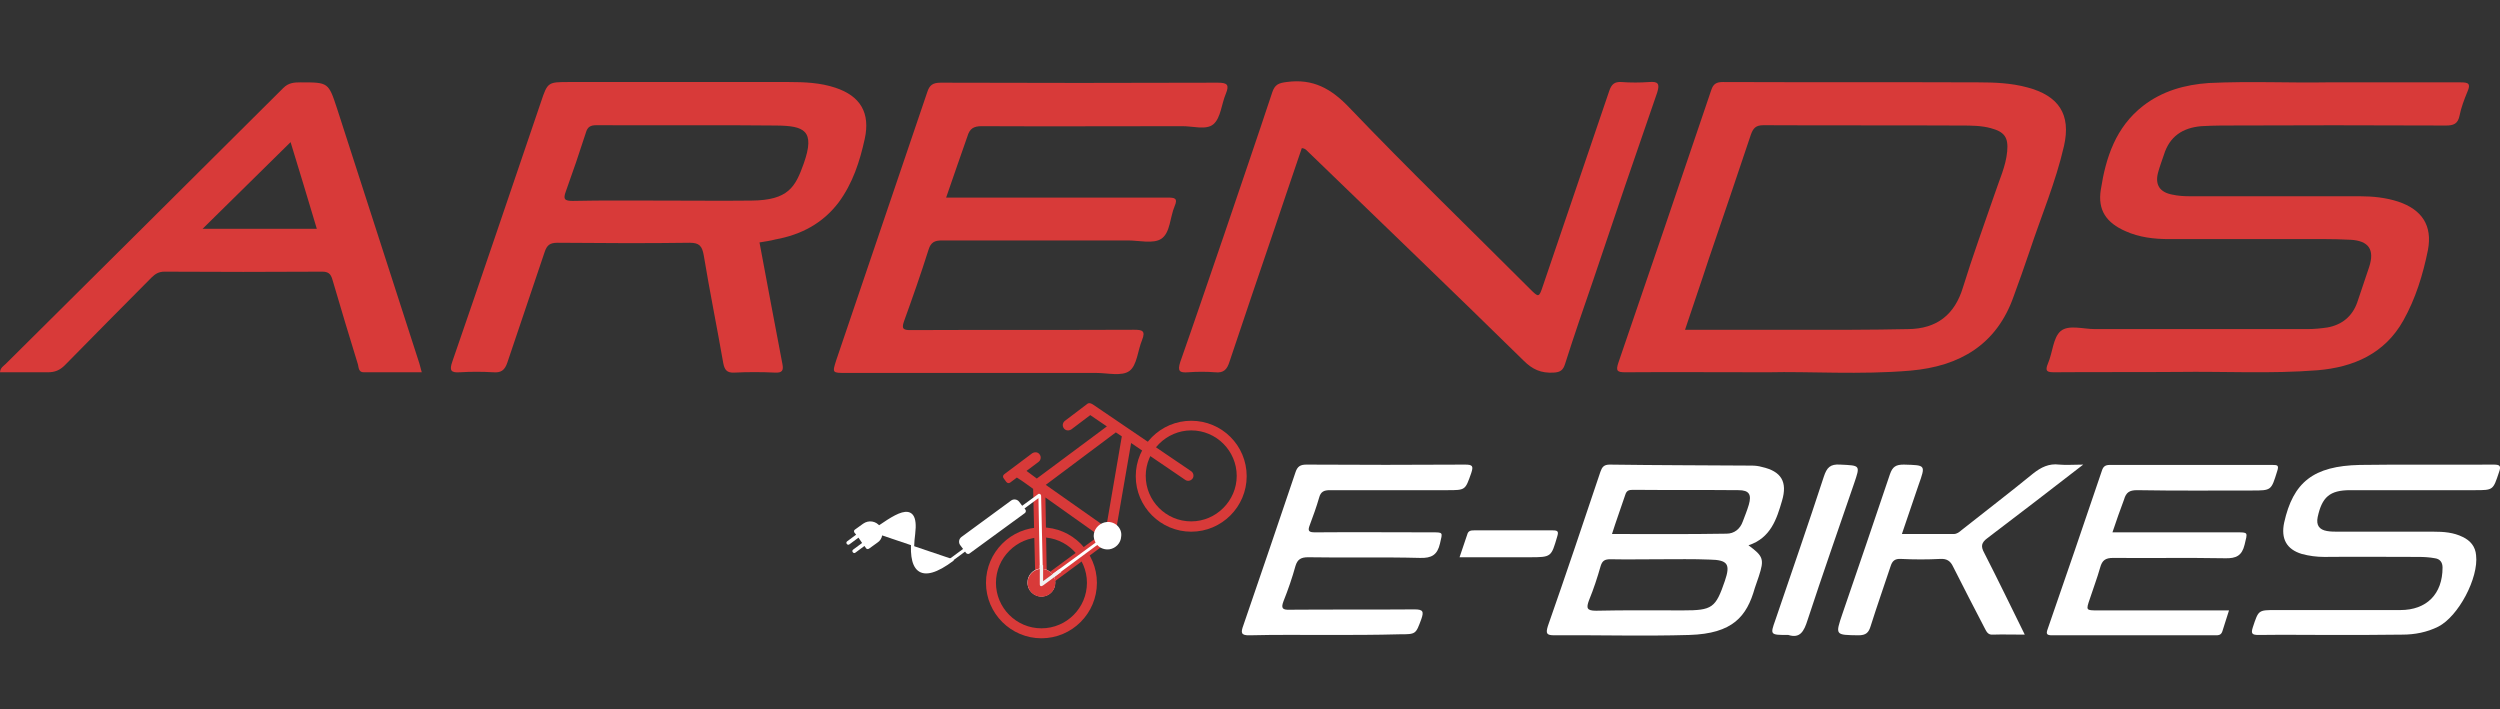
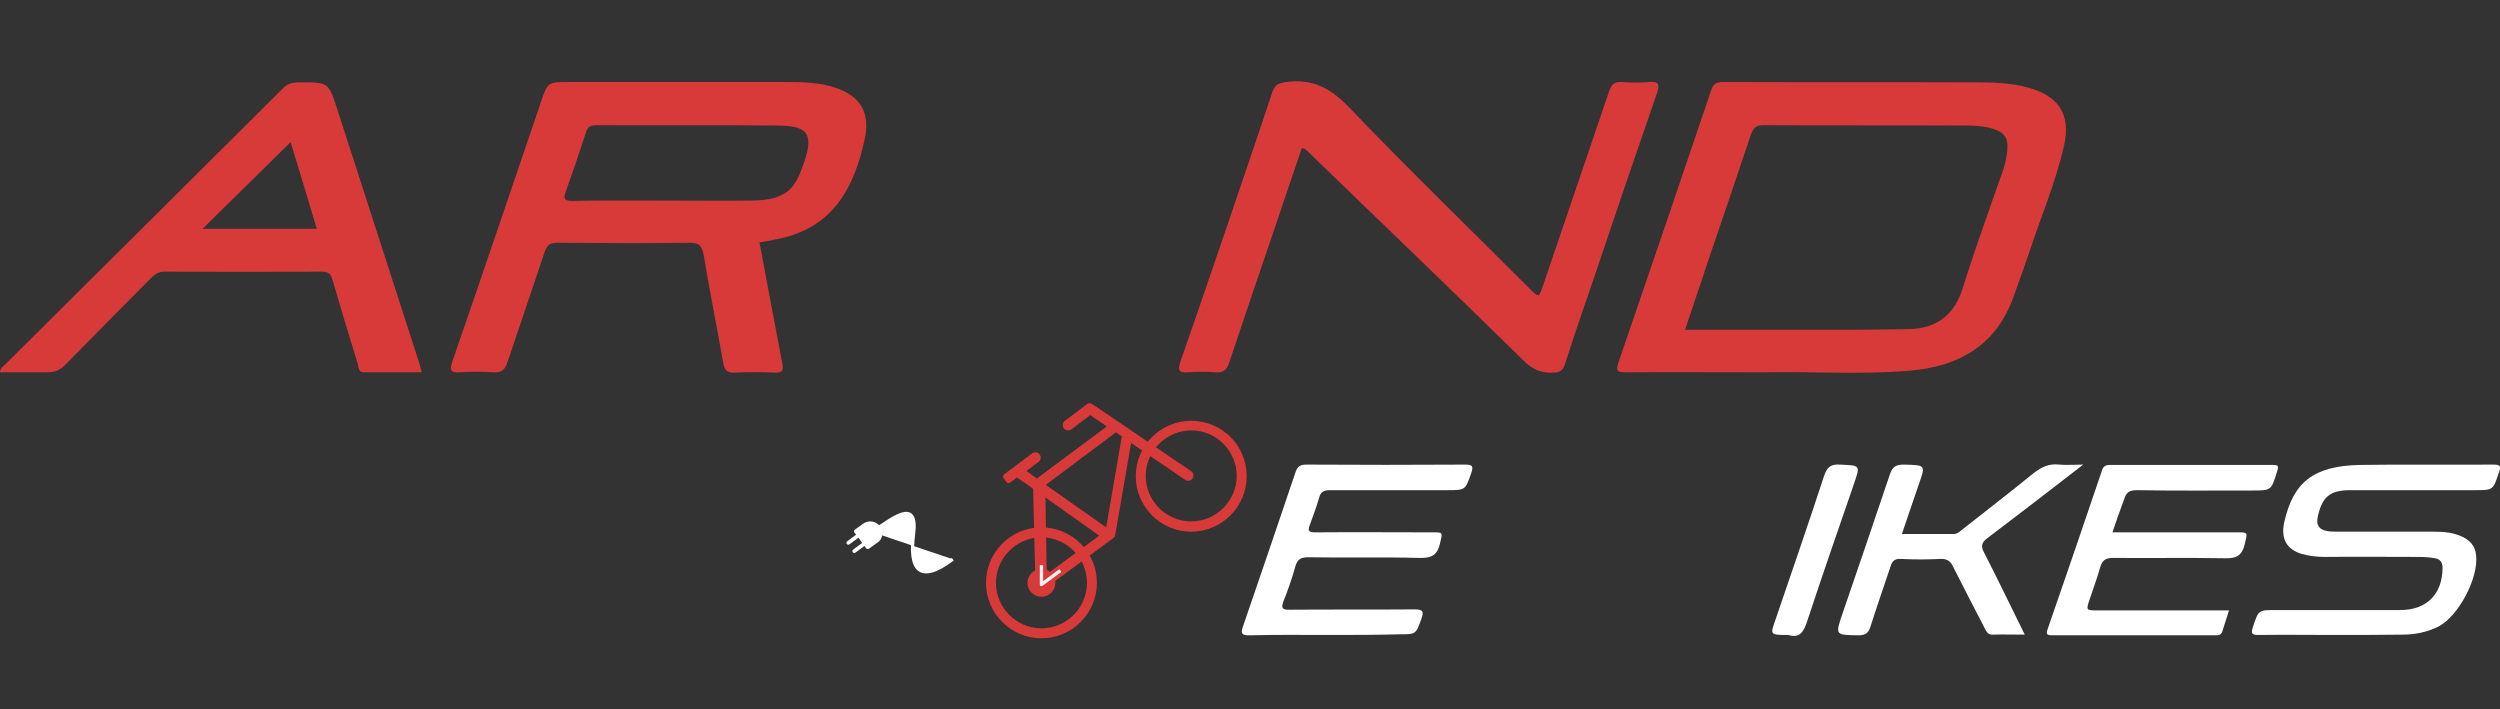
<svg xmlns="http://www.w3.org/2000/svg" version="1.1" id="Laag_1" x="0px" y="0px" viewBox="0 0 752.8 213.5" style="enable-background:new 0 0 752.8 213.5;" xml:space="preserve">
  <rect x="0" y="0" width="752.8" height="213.5" fill="#333333" stroke="none" />
  <style type="text/css">
	.st0{fill:#D83A39;}
	.st1{fill:#FFFFFF;}
	.st2{fill:#FFFFFF;stroke:#FFFFFF;stroke-width:0.979;stroke-miterlimit:10;}
	.st3{fill:#F1F1F1;}
</style>
  <g>
    <path class="st0" d="M532.4,112.1c-16.3,0-29.6-0.1-43,0c-2.4,0-2.9-0.4-2.1-2.8c9.4-27.4,18.7-54.7,28-82.2   c0.6-1.8,1.5-2.4,3.5-2.4c25.6,0.1,51.3,0,76.9,0.1c4.9,0,9.9,0.2,14.7,1.5c9.5,2.5,13.3,8.1,11.1,17.7   c-2.5,10.9-6.9,21.2-10.4,31.8c-1.5,4.5-3.1,8.9-4.7,13.3c-5.1,14.7-16.3,21.2-31.1,22.5C560.1,112.9,544.8,111.8,532.4,112.1z    M507.4,99.3c1.5,0,2.7,0,3.9,0c15.4,0,30.8,0,46.2,0c5.7,0,11.4-0.1,17.1-0.2c8.6-0.1,14-4.3,16.5-12.6c2.9-9.4,6.3-18.7,9.5-28   c1.4-4.3,3.4-8.4,3.8-12.9c0.4-4.2-0.8-5.9-4.9-7c-2.9-0.8-6-0.8-9-0.8c-19.8-0.1-39.7,0-59.5-0.1c-2.3,0-3.1,0.9-3.8,2.9   c-4.2,12.6-8.5,25.2-12.8,37.8C512.2,85.2,509.8,92,507.4,99.3z" />
    <path class="st0" d="M228.7,73c2.3,12.4,4.6,24.5,6.9,36.6c0.4,2-0.1,2.7-2.2,2.6c-4.1-0.2-8.2-0.2-12.3,0   c-2.2,0.1-2.9-0.8-3.3-2.8c-1.9-10.9-4.1-21.7-5.9-32.6c-0.5-2.7-1.3-3.7-4.2-3.7c-13.2,0.2-26.5,0.1-39.8,0   c-2.3,0-3.2,0.7-3.9,2.8c-3.7,11.1-7.5,22.1-11.2,33.2c-0.8,2.4-1.9,3.2-4.3,3c-3.3-0.2-6.7-0.2-10,0c-2.8,0.2-3.2-0.6-2.3-3.2   c9-26,17.8-52.1,26.7-78.2c2-6,2.1-6,8.6-6c22,0,44,0,66,0c4.7,0,9.5,0.2,14,1.7c7.6,2.5,10.6,7.6,8.9,15.4   c-1.5,6.8-3.6,13.4-7.9,19.2c-4.8,6.3-11.3,9.7-19,11.1C232,72.5,230.5,72.7,228.7,73z M199.8,60.4c8.8,0,17.7,0.1,26.5,0   c11.1-0.1,13.2-4.1,15.7-11.1c3.6-10.1,0.1-11.4-8.2-11.5c-18.1-0.2-36.2,0-54.2-0.1c-1.8,0-2.7,0.5-3.2,2.3   c-1.9,5.9-3.9,11.8-6,17.6c-0.9,2.4-0.4,2.9,2.1,2.9C181.5,60.3,190.7,60.4,199.8,60.4z" />
-     <path class="st0" d="M700.5,24.8c14.9,0,27.7,0,40.4,0c2.3,0,3.2,0.3,2.1,2.8c-1,2.4-1.9,4.8-2.4,7.3c-0.5,2.4-1.8,2.9-4.1,2.9   c-22.5-0.1-45-0.1-67.6,0c-2,0-4.1,0.1-6.1,0.2c-5.6,0.5-9.5,3.1-11.2,8.6c-0.6,1.8-1.3,3.6-1.8,5.5c-0.9,3.6,0.6,5.8,4.3,6.5   c1.8,0.4,3.6,0.5,5.4,0.5c17,0,34.1,0,51.1,0c3.9,0,7.8,0.4,11.5,1.6c7.2,2.4,10.4,7.2,9,14.6c-1.5,7.4-3.7,14.6-7.4,21.2   c-5.6,10-15,14.1-25.9,15c-14,1.1-28,0.3-42,0.5c-12.4,0.1-24.8,0-37.2,0.1c-2.2,0-2.9-0.3-1.9-2.7c1.4-3.2,1.5-7.7,3.8-9.7   c2.4-2,6.8-0.6,10.3-0.6c21.3,0,42.7,0,64,0c2,0,4.1-0.2,6.1-0.5c4.3-0.8,7.4-3.3,8.9-7.5c1.2-3.5,2.4-7.1,3.6-10.7   c1.7-5.2-0.1-7.9-5.6-8.2c-5.6-0.3-11.2-0.2-16.8-0.2c-12.6,0-25.2,0-37.8,0c-4.5,0-9-0.5-13.2-2.4c-5.7-2.5-8.4-6.3-7.4-12.5   c1.5-9.7,4.5-18.8,12.7-25.2c5.8-4.5,12.6-6.4,19.8-6.9C677.5,24.4,690.1,25,700.5,24.8z" />
-     <path class="st0" d="M284.9,59.5c1.6,0,2.8,0,4,0c20.9,0,41.8,0,62.7,0c2,0,3.2,0.1,2.1,2.6c-1.4,3.3-1.3,8-4,9.8   c-2.4,1.6-6.7,0.5-10.1,0.5c-18.6,0-37.3,0-55.9,0c-2.2,0-3.4,0.5-4.1,2.8c-2.3,7.3-4.8,14.4-7.4,21.6c-0.8,2.3-0.1,2.6,2,2.6   c22.4-0.1,44.8,0,67.3-0.1c2.5,0,3.5,0.3,2.4,3.1c-1.3,3.1-1.5,7.6-3.8,9.3c-2.3,1.7-6.6,0.6-10.1,0.6c-25.1,0-50.2,0-75.3,0   c-4.1,0-4.1,0-2.9-3.8c9.1-26.9,18.3-53.8,27.4-80.7c0.7-2.2,1.7-2.9,4.1-2.9c27.8,0.1,55.6,0.1,83.4,0c3,0,3.5,0.7,2.4,3.4   c-1.3,3.1-1.5,7.2-3.7,9.1c-2.2,1.9-6.4,0.5-9.7,0.6c-20,0-40.1,0.1-60.1,0c-2.4,0-3.6,0.7-4.3,3.1C289.3,46.9,287.1,53,284.9,59.5   z" />
    <path class="st0" d="M392,44.6c-2.7,8-5.5,16.1-8.2,24.2c-4.6,13.4-9.1,26.8-13.6,40.2c-0.7,2.2-1.7,3.4-4.3,3.1   c-2.7-0.2-5.4-0.2-8.1,0c-2.6,0.2-3.3-0.3-2.4-3.1c4.5-12.8,8.9-25.8,13.3-38.6c4.8-14.2,9.7-28.4,14.4-42.6c0.8-2.4,2-2.8,4.3-3.1   c8-1.1,13.5,2,19,7.8c17.7,18.5,36.1,36.3,54.2,54.4c2.8,2.8,2.8,2.8,4.1-1.1c6.6-19.5,13.3-39,19.9-58.5c0.7-2,1.6-2.7,3.6-2.6   c2.8,0.2,5.6,0.2,8.4,0c2.6-0.2,3.3,0.4,2.4,3.2c-6.5,18.7-12.9,37.5-19.2,56.3c-2.9,8.4-5.8,16.8-8.5,25.3c-0.6,2-1.5,2.6-3.5,2.7   c-3.7,0.2-6.3-0.9-9-3.6c-21.4-21-43.1-41.8-64.7-62.7C393.6,45.5,393.2,44.7,392,44.6z" />
    <path class="st0" d="M0,112.1c0.1-1.4,1.1-1.9,1.7-2.5c27.9-27.7,55.8-55.4,83.6-83.1c1.6-1.6,3.3-1.7,5.2-1.7c8.4,0,8.4,0,11,7.9   c8.3,25.6,16.5,51.2,24.8,76.8c0.2,0.7,0.4,1.4,0.7,2.6c-6,0-11.7,0-17.5,0c-1.5,0-1.5-1.4-1.7-2.3c-2.6-8.5-5.2-17-7.7-25.6   c-0.5-1.8-1.3-2.4-3.1-2.4c-15.8,0.1-31.7,0.1-47.5,0c-1.7,0-2.8,0.7-3.9,1.8c-8.7,8.8-17.5,17.6-26.1,26.4c-1.5,1.5-3,2.1-5.1,2.1   C9.7,112.1,4.9,112.1,0,112.1z M61,68.9c11.5,0,22.8,0,34.4,0c-2.7-9-5.3-17.7-7.9-26.1C78.8,51.4,69.9,60.1,61,68.9z" />
  </g>
  <g>
-     <path class="st1" d="M526.5,164.2c4.5,3.3,4.8,4.2,3.1,9.4c-0.4,1.2-0.8,2.3-1.2,3.5c-2.4,8.5-6.6,13.7-19.7,14.1   c-13.5,0.4-27,0-40.6,0.1c-2.4,0-2.7-0.5-2-2.8c5.4-15.4,10.6-30.9,15.8-46.4c0.5-1.4,1-2.2,2.8-2.2c14.2,0.2,28.5,0.2,42.7,0.3   c1,0,2.1,0.1,3.1,0.4c5.9,1.3,7.8,4.5,6.1,10.2C535,156.3,533.2,162,526.5,164.2z M499.9,168.4c-5,0-10,0.1-15,0   c-1.6,0-2.4,0.4-2.9,2c-1,3.5-2.1,6.9-3.5,10.3c-0.9,2.4-0.7,3.2,2.1,3.2c8.7-0.2,17.5-0.1,26.2-0.1c8.8,0,9.8-0.7,12.6-8.9   c1.7-5,0.9-6.3-4.6-6.4C509.9,168.3,504.9,168.4,499.9,168.4z M485.4,160.8c11.7,0,23.1,0.1,34.5-0.1c2.3,0,4.1-1.4,4.9-3.7   c0.6-1.6,1.3-3.3,1.8-5c0.9-3.1,0.1-4.4-3.1-4.4c-10.6-0.1-21.2,0-31.8-0.1c-1.2,0-1.9,0.2-2.3,1.5   C488.1,152.9,486.7,156.7,485.4,160.8z" />
    <path class="st1" d="M702.4,191.2c-7.4,0-14.8-0.1-22.2,0c-2,0-2.5-0.3-1.8-2.4c1.7-5.1,1.6-5.1,6.9-5.1c12.5,0,25,0,37.5,0   c7.9,0,12.7-4.8,12.7-12.8c0-1.6-0.8-2.6-2.3-2.8c-1.6-0.3-3.3-0.4-4.9-0.4c-9.5,0-18.9-0.1-28.4,0c-2.3,0-4.6-0.3-6.8-0.9   c-4.6-1.4-6.3-4.6-5.3-9.4c2.7-12.2,8.8-17.1,22.8-17.4c13.4-0.2,26.8,0,40.3-0.1c1.9,0,2.3,0.4,1.6,2.3c-1.8,5.4-1.7,5.4-7.3,5.4   c-12.5,0-25,0-37.5,0c-6.2,0-8.5,2.1-9.8,8.1c-0.5,2.5,0.5,3.8,2.8,4.2c1.1,0.2,2.3,0.2,3.4,0.2c9.6,0,19.1,0,28.7,0   c3,0,6,0.2,8.8,1.6c2.3,1.1,3.8,2.9,4,5.5c0.8,6.8-5.3,18.4-11.4,21.5c-3.4,1.7-7.1,2.4-10.8,2.4   C716.3,191.2,709.3,191.2,702.4,191.2z" />
    <path class="st1" d="M399.8,191.2c-7.8,0-15.6-0.1-23.4,0.1c-2.8,0.1-2.8-0.8-2-3c5.3-15.4,10.5-30.7,15.7-46.1   c0.6-1.8,1.5-2.3,3.3-2.3c15.9,0.1,31.8,0.1,47.8,0c2.3,0,2.5,0.5,1.8,2.6c-1.8,5.1-1.7,5.1-7.2,5.1c-11.8,0-23.5,0-35.3,0   c-1.8,0-2.8,0.4-3.3,2.3c-0.8,2.8-1.8,5.5-2.8,8.2c-0.7,1.8-0.3,2.2,1.6,2.2c11.6-0.1,23.3,0,35,0c3.7,0,3.4-0.1,2.6,3.4   c-0.8,3.4-2.5,4.4-6,4.3c-11.2-0.3-22.5,0-33.7-0.2c-2.1,0-3.2,0.6-3.8,2.6c-1,3.6-2.2,7.1-3.6,10.6c-0.8,2.1-0.4,2.7,1.9,2.6   c12.5-0.1,25,0,37.5-0.1c2.6,0,2.9,0.6,2.1,2.9c-1.7,4.6-1.6,4.6-6.6,4.6C414.2,191.2,407,191.2,399.8,191.2z" />
    <path class="st1" d="M636.1,160.3c12.6,0,24.9,0,37.2,0c3.8,0,3.5-0.1,2.6,3.7c-0.8,3.3-2.5,4.2-5.9,4.1c-11.2-0.2-22.5,0-33.7-0.1   c-2.3,0-3.3,0.7-3.9,2.9c-0.9,3.2-2.1,6.3-3.1,9.4c-1.2,3.5-1.2,3.5,2.4,3.5c12,0,23.9,0,35.9,0c1,0,2.1,0,3.6,0   c-0.7,2.3-1.4,4.3-2,6.3c-0.4,1.2-1.2,1.2-2.2,1.2c-16.3,0-32.7,0-49,0c-1.6,0-2-0.3-1.4-1.9c5.5-15.8,10.9-31.7,16.3-47.6   c0.4-1.3,1-1.8,2.4-1.8c16.3,0,32.7,0,49,0c1.5,0,2,0.1,1.4,1.9c-1.8,5.8-1.7,5.8-7.6,5.8c-11.5,0-23.1,0.1-34.6-0.1   c-2.3,0-3.3,0.7-3.9,2.8C638.4,153.6,637.3,156.7,636.1,160.3z" />
    <path class="st1" d="M627.3,139.9c-10.1,7.8-19.4,15-28.8,22.1c-1.9,1.4-2.1,2.5-1,4.5c4.1,8,8,16.1,12.2,24.6   c-3.6,0-6.7-0.1-9.7,0c-1.5,0.1-1.9-1.1-2.4-2c-3.2-6.2-6.4-12.3-9.5-18.5c-0.8-1.7-1.9-2.4-3.8-2.3c-3.9,0.2-7.9,0.2-11.9,0   c-1.8-0.1-2.6,0.6-3.1,2.2c-2,6-4.1,12-6,18c-0.6,2-1.4,2.8-3.7,2.8c-7-0.1-7,0-4.8-6.5c4.8-14,9.6-28,14.3-42   c0.8-2.3,1.8-2.9,4.2-2.9c6.6,0.2,6.6,0,4.4,6.2c-1.6,4.8-3.3,9.6-5,14.7c5.4,0,10.5,0,15.6,0c1,0,1.7-0.6,2.4-1.2   c7.2-5.7,14.4-11.2,21.5-17c2.4-1.9,4.8-3.1,7.9-2.7C622.2,140.1,624.3,139.9,627.3,139.9z" />
    <path class="st1" d="M538.5,191.2c-5.5,0-5.5,0-3.9-4.5c4.9-14.4,9.9-28.8,14.6-43.2c0.9-2.7,1.9-3.8,4.9-3.6   c6.1,0.3,6.1,0.1,4.2,5.7c-4.7,13.7-9.5,27.4-14,41.1C543.2,190.2,542,192.3,538.5,191.2z" />
-     <path class="st1" d="M439.5,167.8c0.8-2.5,1.6-4.6,2.3-6.8c0.3-1.2,1.1-1.3,2.1-1.3c7.9,0,15.8,0,23.6,0c1.6,0,1.9,0.3,1.4,1.9   c-1.8,6.1-1.7,6.2-8.3,6.2C453.7,167.8,446.8,167.8,439.5,167.8z" />
  </g>
  <g>
    <path class="st0" d="M358.7,126.7c-9.2,0-16.7,7.5-16.7,16.7s7.5,16.7,16.7,16.7s16.7-7.5,16.7-16.7   C375.4,134.1,367.9,126.7,358.7,126.7z M358.7,157c-7.6,0-13.7-6.2-13.7-13.7s6.2-13.7,13.7-13.7c7.6,0,13.7,6.2,13.7,13.7   S366.2,157,358.7,157z" />
    <path class="st0" d="M313.6,158.8c-9.2,0-16.7,7.5-16.7,16.7s7.5,16.7,16.7,16.7s16.7-7.5,16.7-16.7S322.8,158.8,313.6,158.8z    M313.6,189.2c-7.6,0-13.7-6.2-13.7-13.7s6.2-13.7,13.7-13.7c7.6,0,13.7,6.2,13.7,13.7S321.2,189.2,313.6,189.2z" />
    <path class="st0" d="M329.1,121.8c-1.1-0.7-1.6-0.3-1.8-0.1l-6.6,5c-0.7,0.5-0.9,1.5-0.4,2.2c0.5,0.8,1.5,0.9,2.3,0.4l5.7-4.3   l5,3.4l-21.1,15.7l-3.1-2.3l3.6-2.7c0.7-0.5,0.9-1.5,0.4-2.2c-0.5-0.8-1.5-0.9-2.3-0.4l-8.4,6.3c-0.4,0.3-0.5,0.8-0.2,1.2l0.8,1.1   c0.3,0.4,0.8,0.5,1.2,0.2l2-1.5c0.9,0.6,1.9,1.2,2.4,1.6l2.5,1.8l0.7,29.2c0.2,1,1.5,1.8,3.3,0.5l20.3-15c0.2-0.2,0.3-0.1,0.6-1.9   l4.6-26.6l16.3,11.1c0.7,0.5,1.7,0.3,2.2-0.4l0,0c0.5-0.7,0.3-1.7-0.4-2.2L329.1,121.8z M315.2,172.9l-0.4-23.1l16.2,11.5   L315.2,172.9z M333.1,158.8L314.9,146l21.1-15.8l1.8,1.2L333.1,158.8z" />
-     <path class="st1" d="M333.2,157.2c-1.9,0.2-3.5,1.7-3.8,3.5c-0.2,1,0.1,1.9,0.5,2.7l-13,9.5c-0.7-0.9-1.7-1.5-2.9-1.6l-0.5-22   c0-0.5-0.6-0.8-0.9-0.5l-4.8,3.5l-0.9-1.2c-0.6-0.8-1.7-0.9-2.4-0.4l-15,11c-0.8,0.6-0.9,1.7-0.4,2.4l0.9,1.2l-4.2,3.1l0.6,0.8   l4.2-3.1l0.3,0.4c0.2,0.3,0.7,0.4,1,0.2l16.7-12.2c0.3-0.2,0.4-0.7,0.2-1l-0.3-0.4l4.2-3.1l0.4,21.2c-2.1,0.3-3.7,2-3.7,4.2   c0,2.5,2.1,4.4,4.6,4.2c1.9-0.2,3.5-1.7,3.7-3.6c0.1-0.8,0-1.6-0.3-2.3l13-9.6c0.9,1,2.3,1.5,3.7,1.3c1.9-0.3,3.4-1.9,3.5-3.8   C338,159.1,335.8,156.9,333.2,157.2z" />
    <path class="st2" d="M262.6,160.2c6.4-4.3,13.8-10.3,12.5,0.5c-1.4,10.8,1.7,15.3,11.8,7.7" />
    <path class="st1" d="M265,158.5L265,158.5c-1.2-1.6-3.4-2-5.1-0.8l-2.5,1.8c-0.3,0.2-0.3,0.6-0.1,0.9l0.5,0.6l-2.7,2   c-0.3,0.2-0.3,0.6-0.1,0.8c0.2,0.3,0.6,0.3,0.8,0.1l2.7-2l1.1,1.6l-2.7,2c-0.3,0.2-0.3,0.6-0.1,0.8c0.2,0.3,0.6,0.3,0.8,0.1l2.7-2   l0.5,0.7c0.2,0.3,0.6,0.3,0.9,0.1l2.5-1.8C265.8,162.4,266.2,160.1,265,158.5z" />
  </g>
  <circle class="st0" cx="313.6" cy="175.5" r="4.2" />
  <path class="st3" d="M314.2,176.2l5.4-4l-0.6-0.8l-4.9,3.6v-4.8h-1v5.6C313.1,175.8,313,177.1,314.2,176.2z" />
</svg>